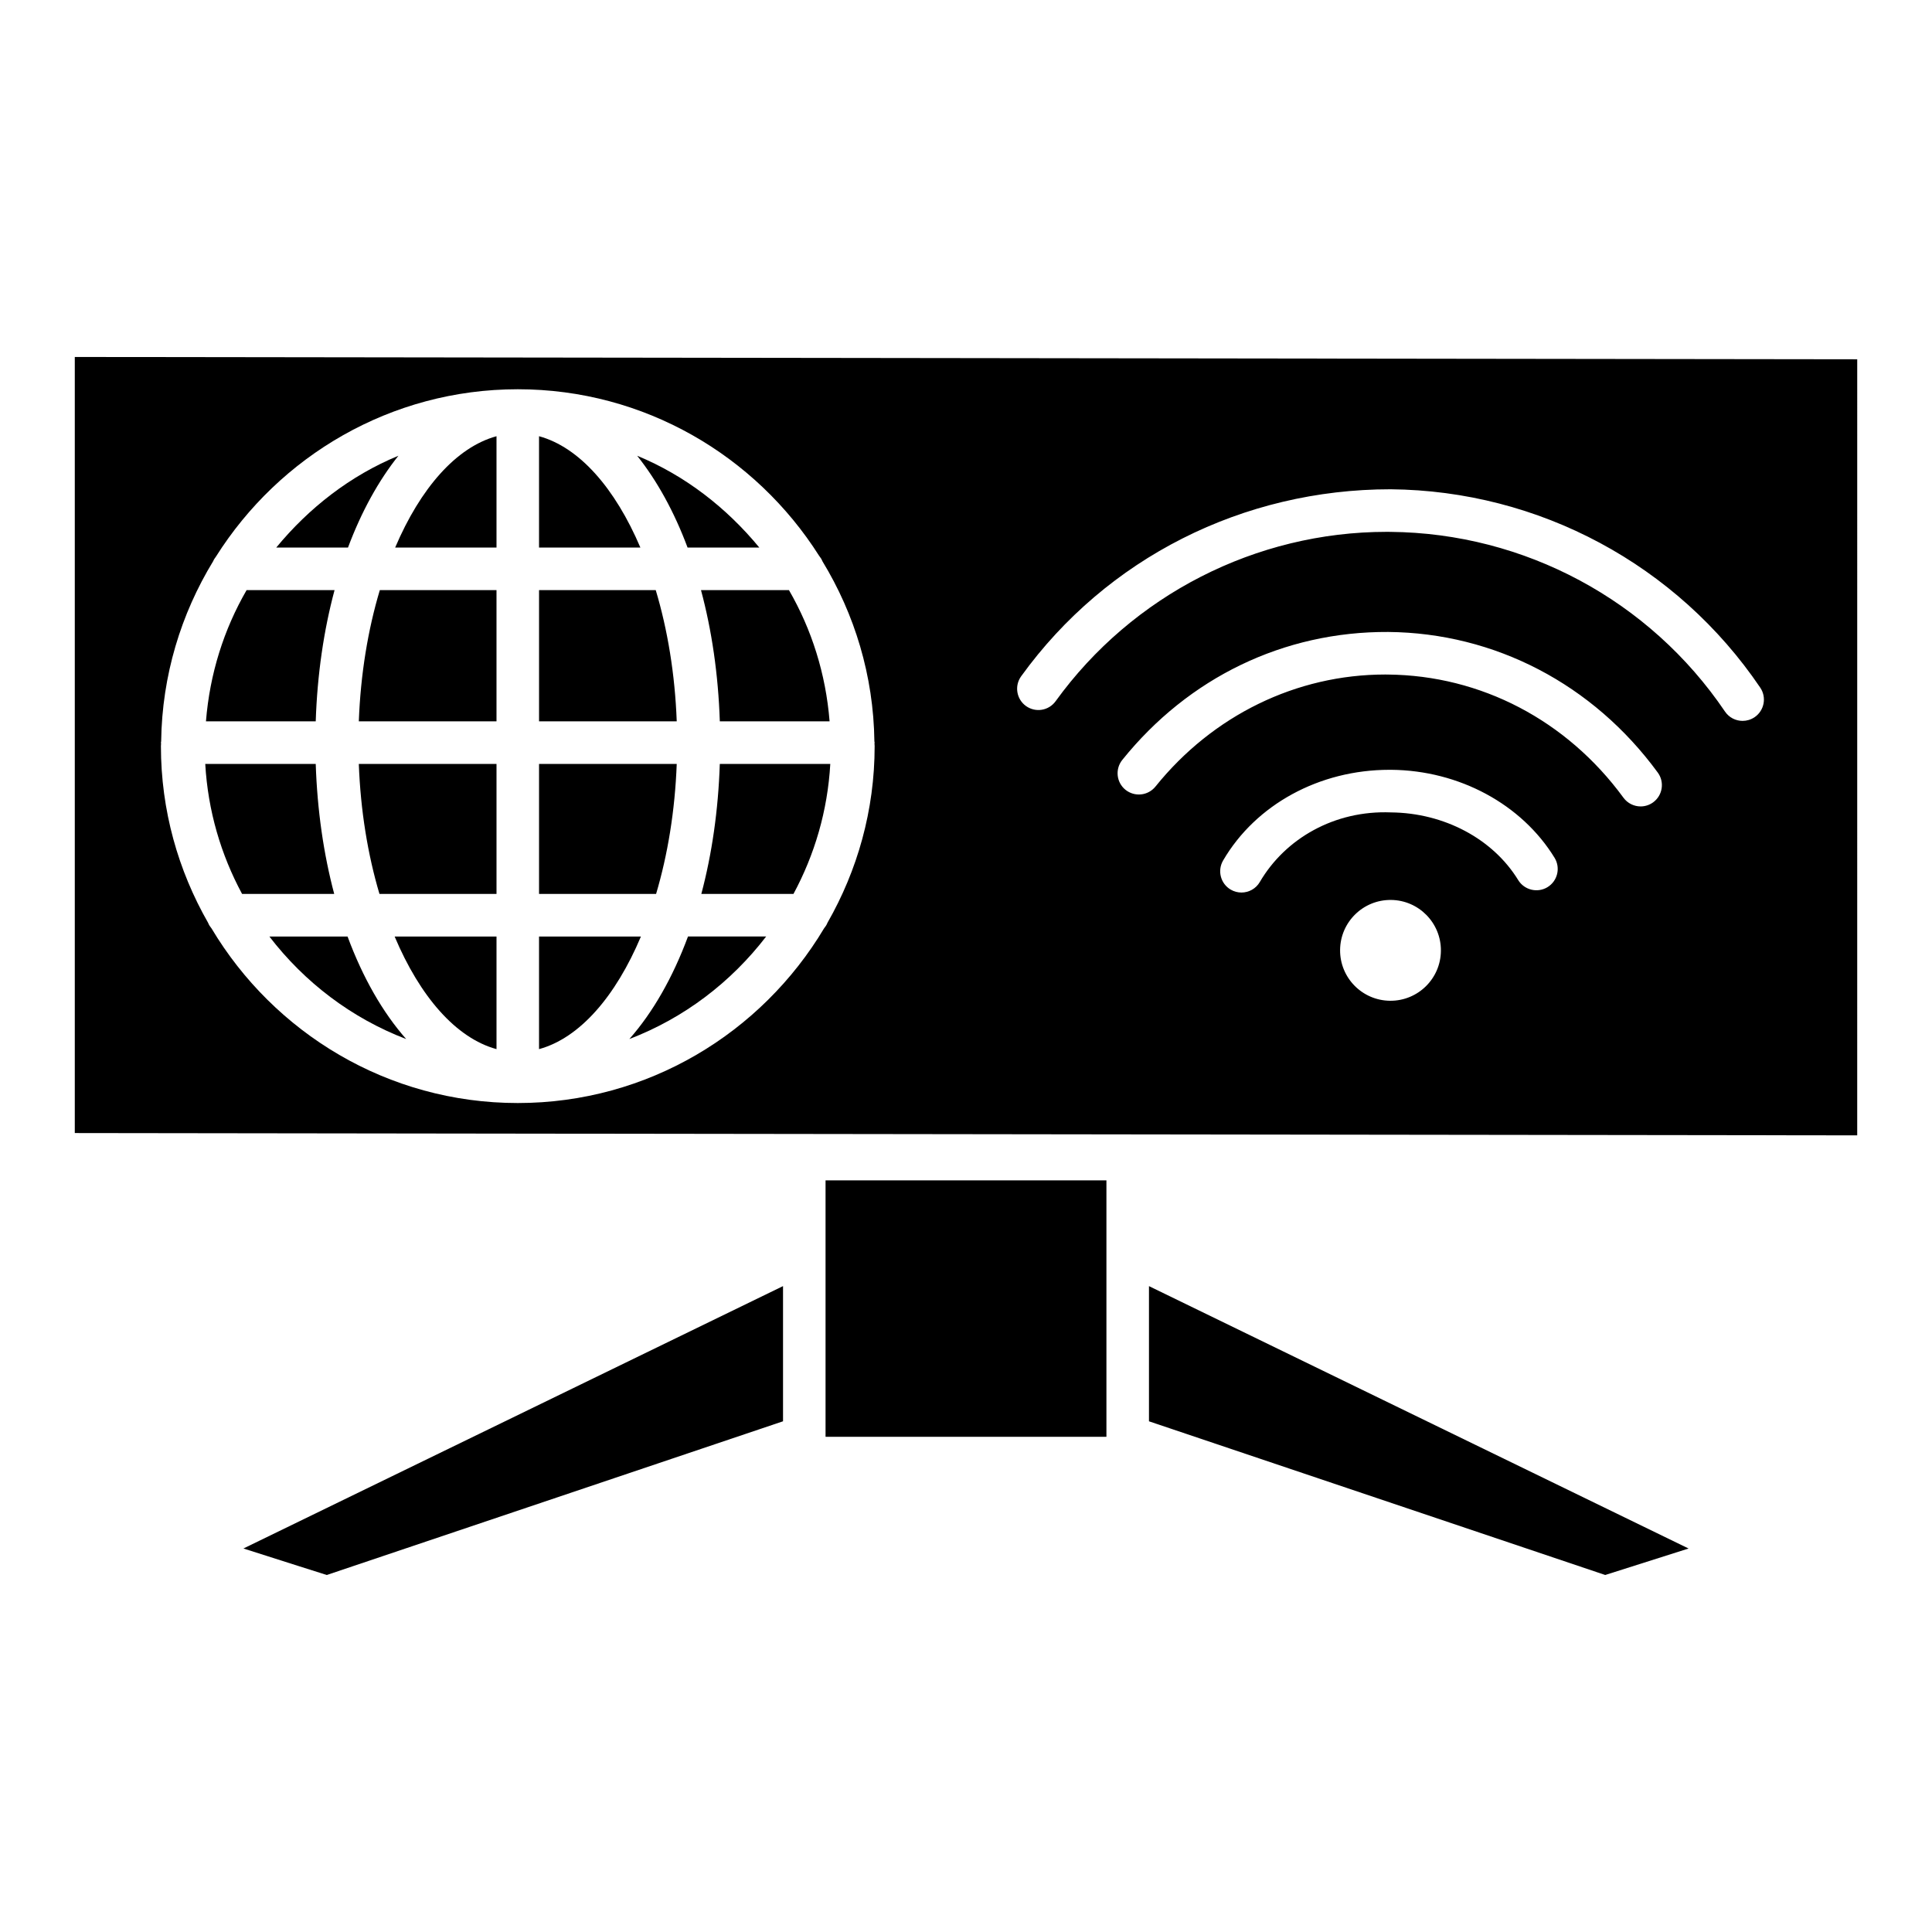
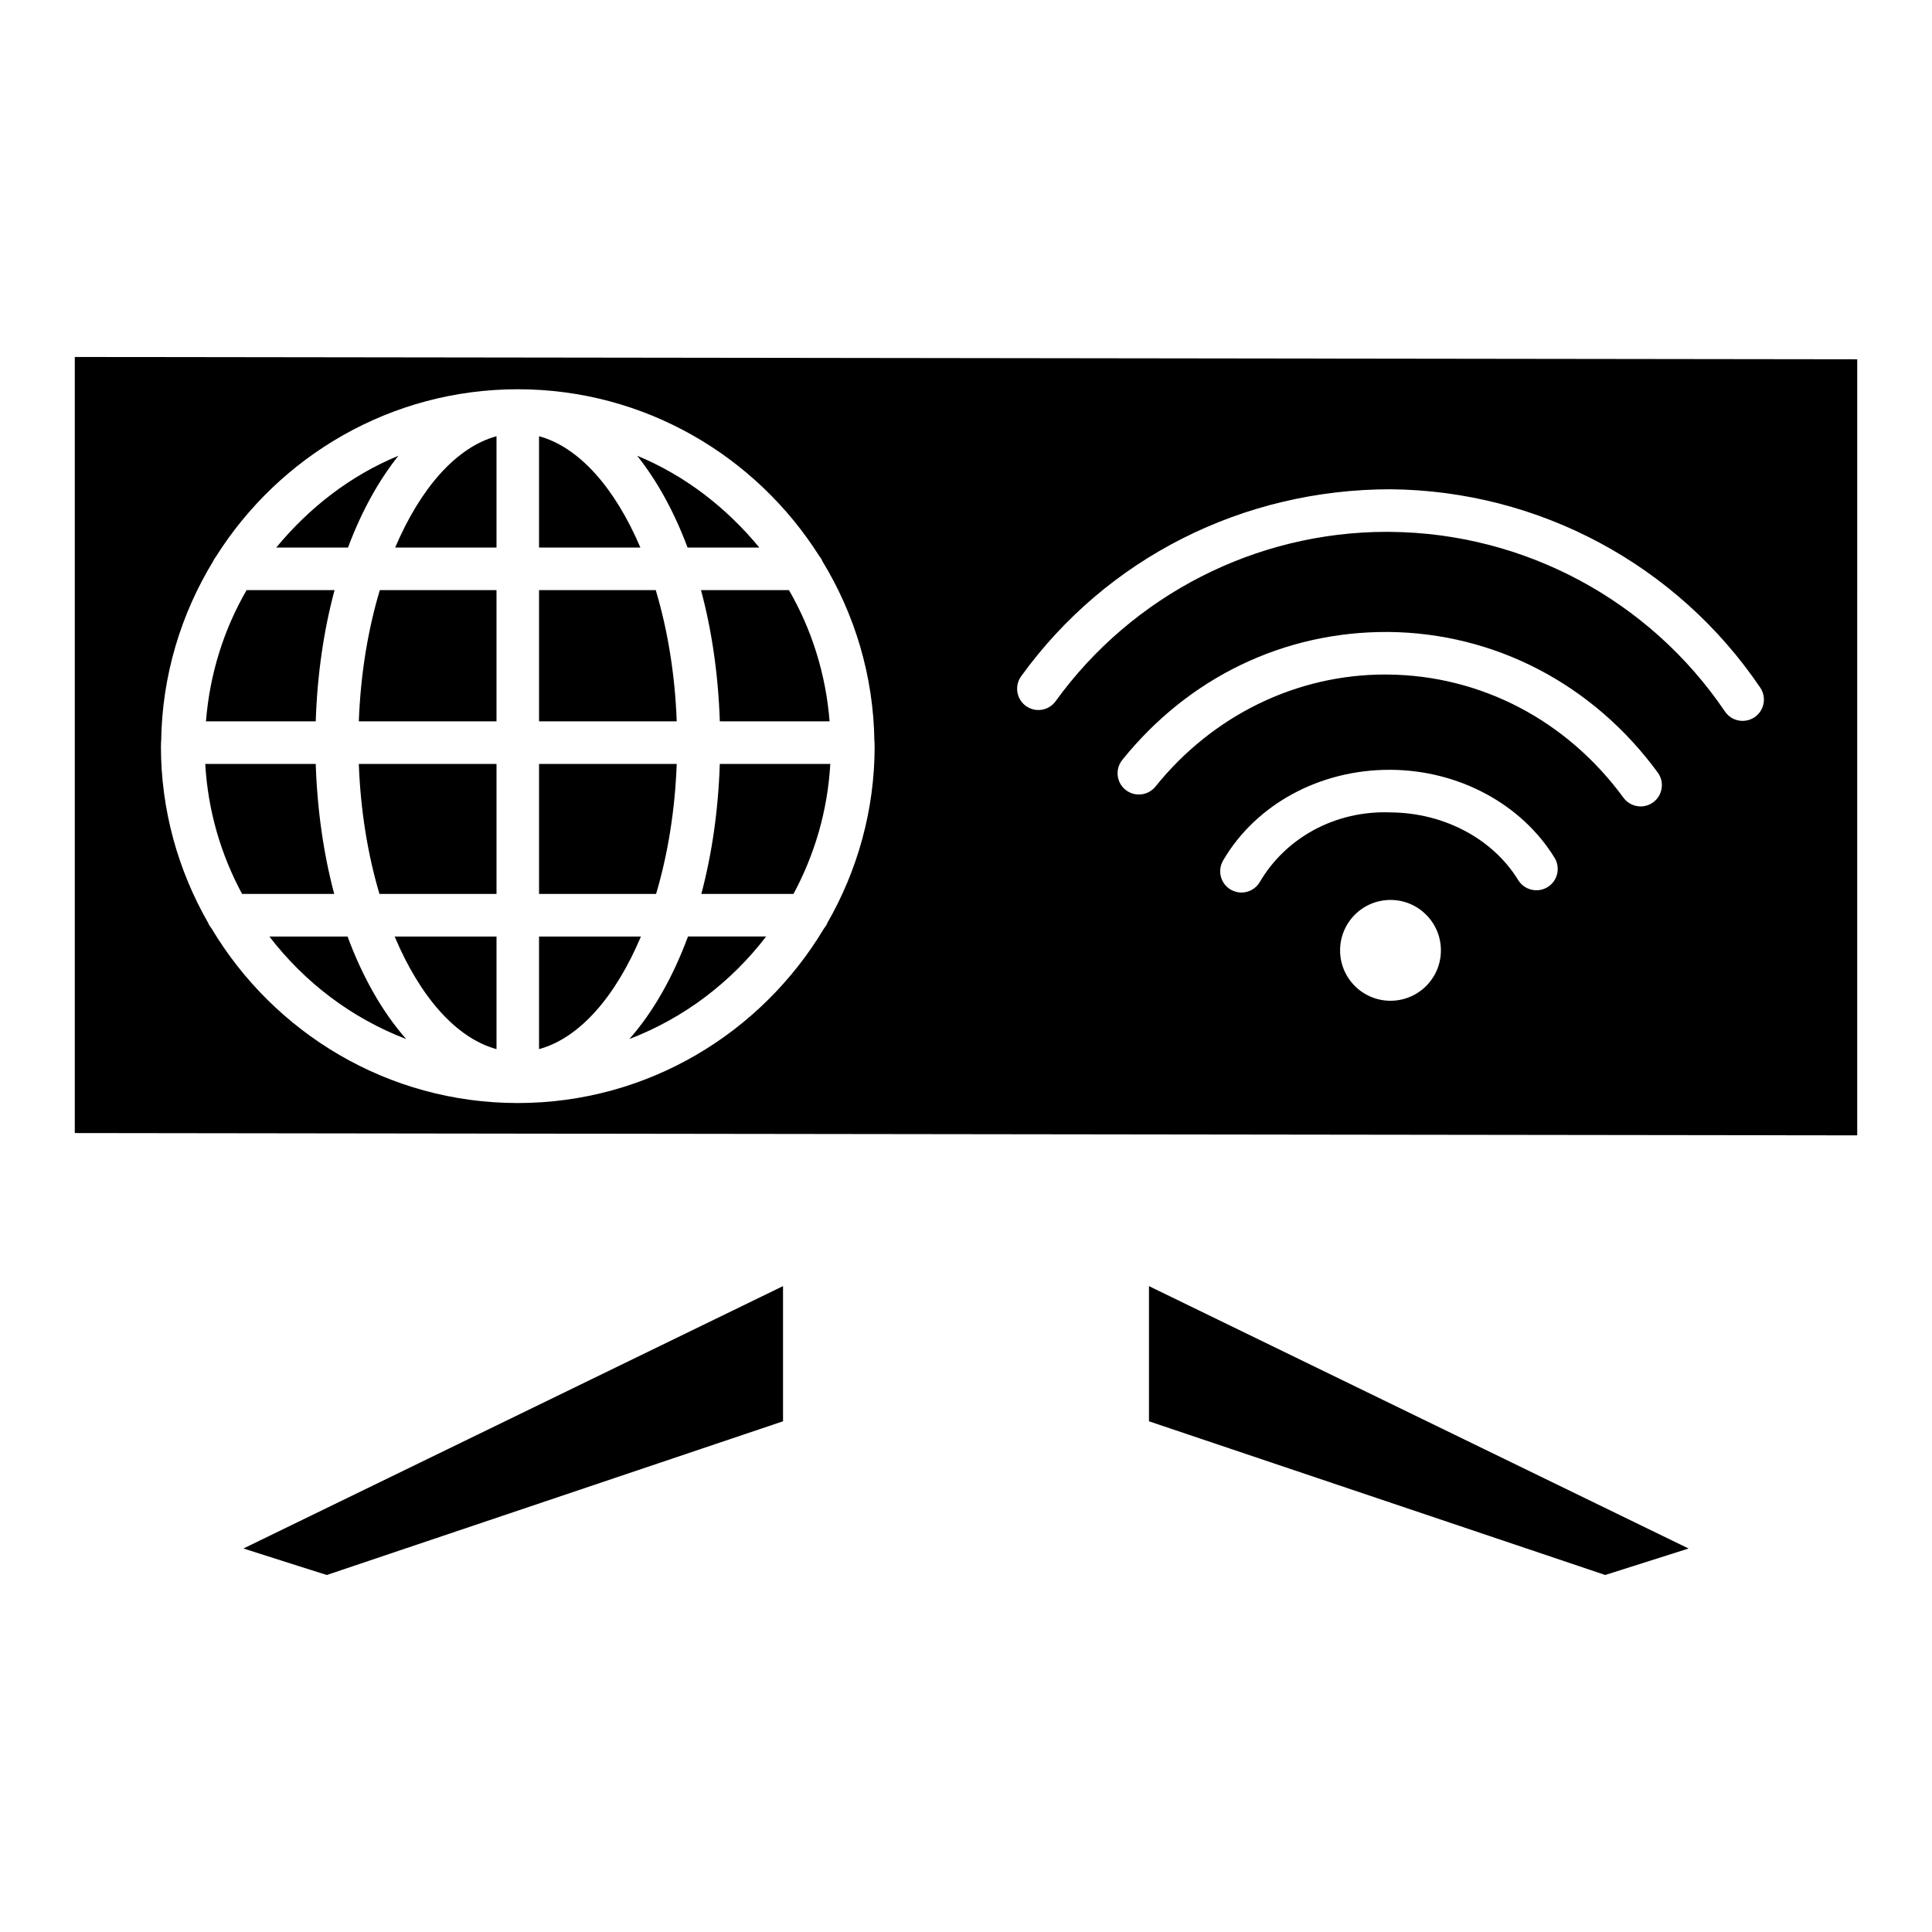
<svg xmlns="http://www.w3.org/2000/svg" fill="#000000" width="800px" height="800px" version="1.1" viewBox="144 144 512 512">
  <g>
    <path d="m244.56 380.9h31.02v-34.445h-36.492c0.465 12.398 2.383 24.047 5.473 34.445z" />
    <path d="m239.09 335.16h36.488v-34.77h-30.922c-3.144 10.477-5.094 22.242-5.566 34.77z" />
    <path d="m248.72 289.11h26.859v-29.508c-10.699 2.922-20.172 13.805-26.859 29.508z" />
    <path d="m345.23 289.11c-8.668-10.516-19.598-19.059-32.375-24.332 5.269 6.613 9.805 14.824 13.359 24.332z" />
    <path d="m334.76 335.16h29.09c-1.008-12.609-4.746-24.359-10.766-34.77h-23.312c2.848 10.594 4.578 22.309 4.988 34.77z" />
    <path d="m275.58 422.03v-29.84h-26.996c6.695 15.879 16.223 26.895 26.996 29.84z" />
    <path d="m215.39 392.19c9.316 12.125 21.738 21.617 36.25 27.168-6.223-7.051-11.504-16.293-15.531-27.168z" />
    <path d="m448.49 520.66 120.91 40.727 22.09-7.016-143-69.535z" />
    <path d="m249.58 264.78c-12.777 5.273-23.707 13.816-32.375 24.332h19.016c3.555-9.512 8.09-17.719 13.359-24.332z" />
    <path d="m232.66 300.39h-23.312c-6.019 10.41-9.758 22.16-10.766 34.77h29.09c0.41-12.461 2.144-24.176 4.988-34.77z" />
    <path d="m227.67 346.45h-29.277c0.711 12.438 4.156 24.047 9.758 34.445h24.418c-2.793-10.508-4.492-22.113-4.898-34.445z" />
    <path d="m286.85 392.19v29.84c10.773-2.941 20.305-13.961 27-29.84z" />
    <path d="m310.79 419.35c14.508-5.551 26.93-15.043 36.25-27.168h-20.715c-4.031 10.875-9.312 20.121-15.535 27.168z" />
    <path d="m223.28 559.07 7.32 2.32 120.91-40.734v-35.824l-143 69.535z" />
    <path d="m329.86 380.9h24.418c5.602-10.398 9.047-22.008 9.758-34.445h-29.281c-0.402 12.332-2.102 23.938-4.894 34.445z" />
    <path d="m163.82 238.6v205.67l472.36 0.613 0.004-205.67zm211.97 103.14c0 17.023-4.586 32.973-12.492 46.785-0.215 0.566-0.551 1.059-0.926 1.52-16.523 27.652-46.668 46.27-81.156 46.27-34.484 0-64.633-18.617-81.156-46.273-0.375-0.461-0.707-0.949-0.922-1.516-7.906-13.816-12.492-29.762-12.492-46.789 0-0.254 0.035-0.496 0.039-0.75-0.004-0.066-0.039-0.121-0.039-0.188 0-0.109 0.059-0.203 0.062-0.316 0.23-17.484 5.269-33.793 13.793-47.777 0.172-0.441 0.449-0.809 0.723-1.188 16.754-26.598 46.309-44.363 79.992-44.363 33.582 0 63.059 17.652 79.844 44.113 0.359 0.453 0.688 0.926 0.898 1.477 8.508 13.973 13.539 30.266 13.766 47.738 0.008 0.109 0.062 0.203 0.062 0.316 0 0.066-0.035 0.121-0.039 0.188 0.008 0.258 0.043 0.5 0.043 0.754zm136.59 67.473c-7.379-0.066-13.309-6.098-13.242-13.477 0.066-7.379 6.098-13.305 13.477-13.242 7.379 0.066 13.305 6.102 13.238 13.477-0.059 7.379-6.094 13.305-13.473 13.242zm41.73-30.109c-2.644 1.613-6.125 0.789-7.762-1.859-6.707-10.949-19.633-17.82-33.738-17.949-14.973-0.598-28.008 6.934-34.746 18.441-1.039 1.793-2.93 2.793-4.863 2.793-0.977 0-1.953-0.25-2.848-0.77-2.691-1.574-3.59-5.031-2.016-7.723 8.676-14.855 25.535-24.031 44.082-24.031h0.488c17.98 0.164 34.555 9.109 43.277 23.332 1.621 2.668 0.785 6.137-1.875 7.766zm28.008-22.488c-1.008 0.738-2.172 1.094-3.336 1.094-1.73 0-3.449-0.805-4.551-2.312-15.02-20.52-37.785-32.414-62.438-32.637-0.234 0-0.457-0.008-0.691-0.008-23.52 0-45.688 10.801-60.895 29.699-1.969 2.426-5.496 2.801-7.934 0.859-2.426-1.953-2.801-5.504-0.852-7.926 17.539-21.805 42.773-34.051 70.469-33.91 28.258 0.25 54.297 13.84 71.441 37.266 1.84 2.508 1.289 6.043-1.215 7.875zm26.855-22.543c-0.977 0.652-2.078 0.969-3.164 0.969-1.809 0-3.59-0.867-4.676-2.481-19.961-29.496-53.117-47.293-88.684-47.609-0.316-0.008-0.629-0.008-0.961-0.008-34.637 0-67.383 16.727-87.738 44.883-1.828 2.527-5.336 3.094-7.871 1.266-2.519-1.828-3.086-5.352-1.258-7.879 22.656-31.367 58.816-49.559 97.922-49.551 39.281 0.355 75.898 20 97.938 52.566 1.754 2.586 1.074 6.094-1.508 7.844z" />
-     <path d="m362.78 475.81v48.957h74.434v-67.957h-74.434z" />
    <path d="m317.78 300.39h-30.926v34.77h36.488c-0.469-12.527-2.422-24.293-5.562-34.77z" />
    <path d="m286.85 259.6v29.508h26.859c-6.691-15.703-16.16-26.586-26.859-29.508z" />
    <path d="m323.34 346.45h-36.488v34.445h31.02c3.086-10.398 5.004-22.047 5.469-34.445z" />
  </g>
</svg>